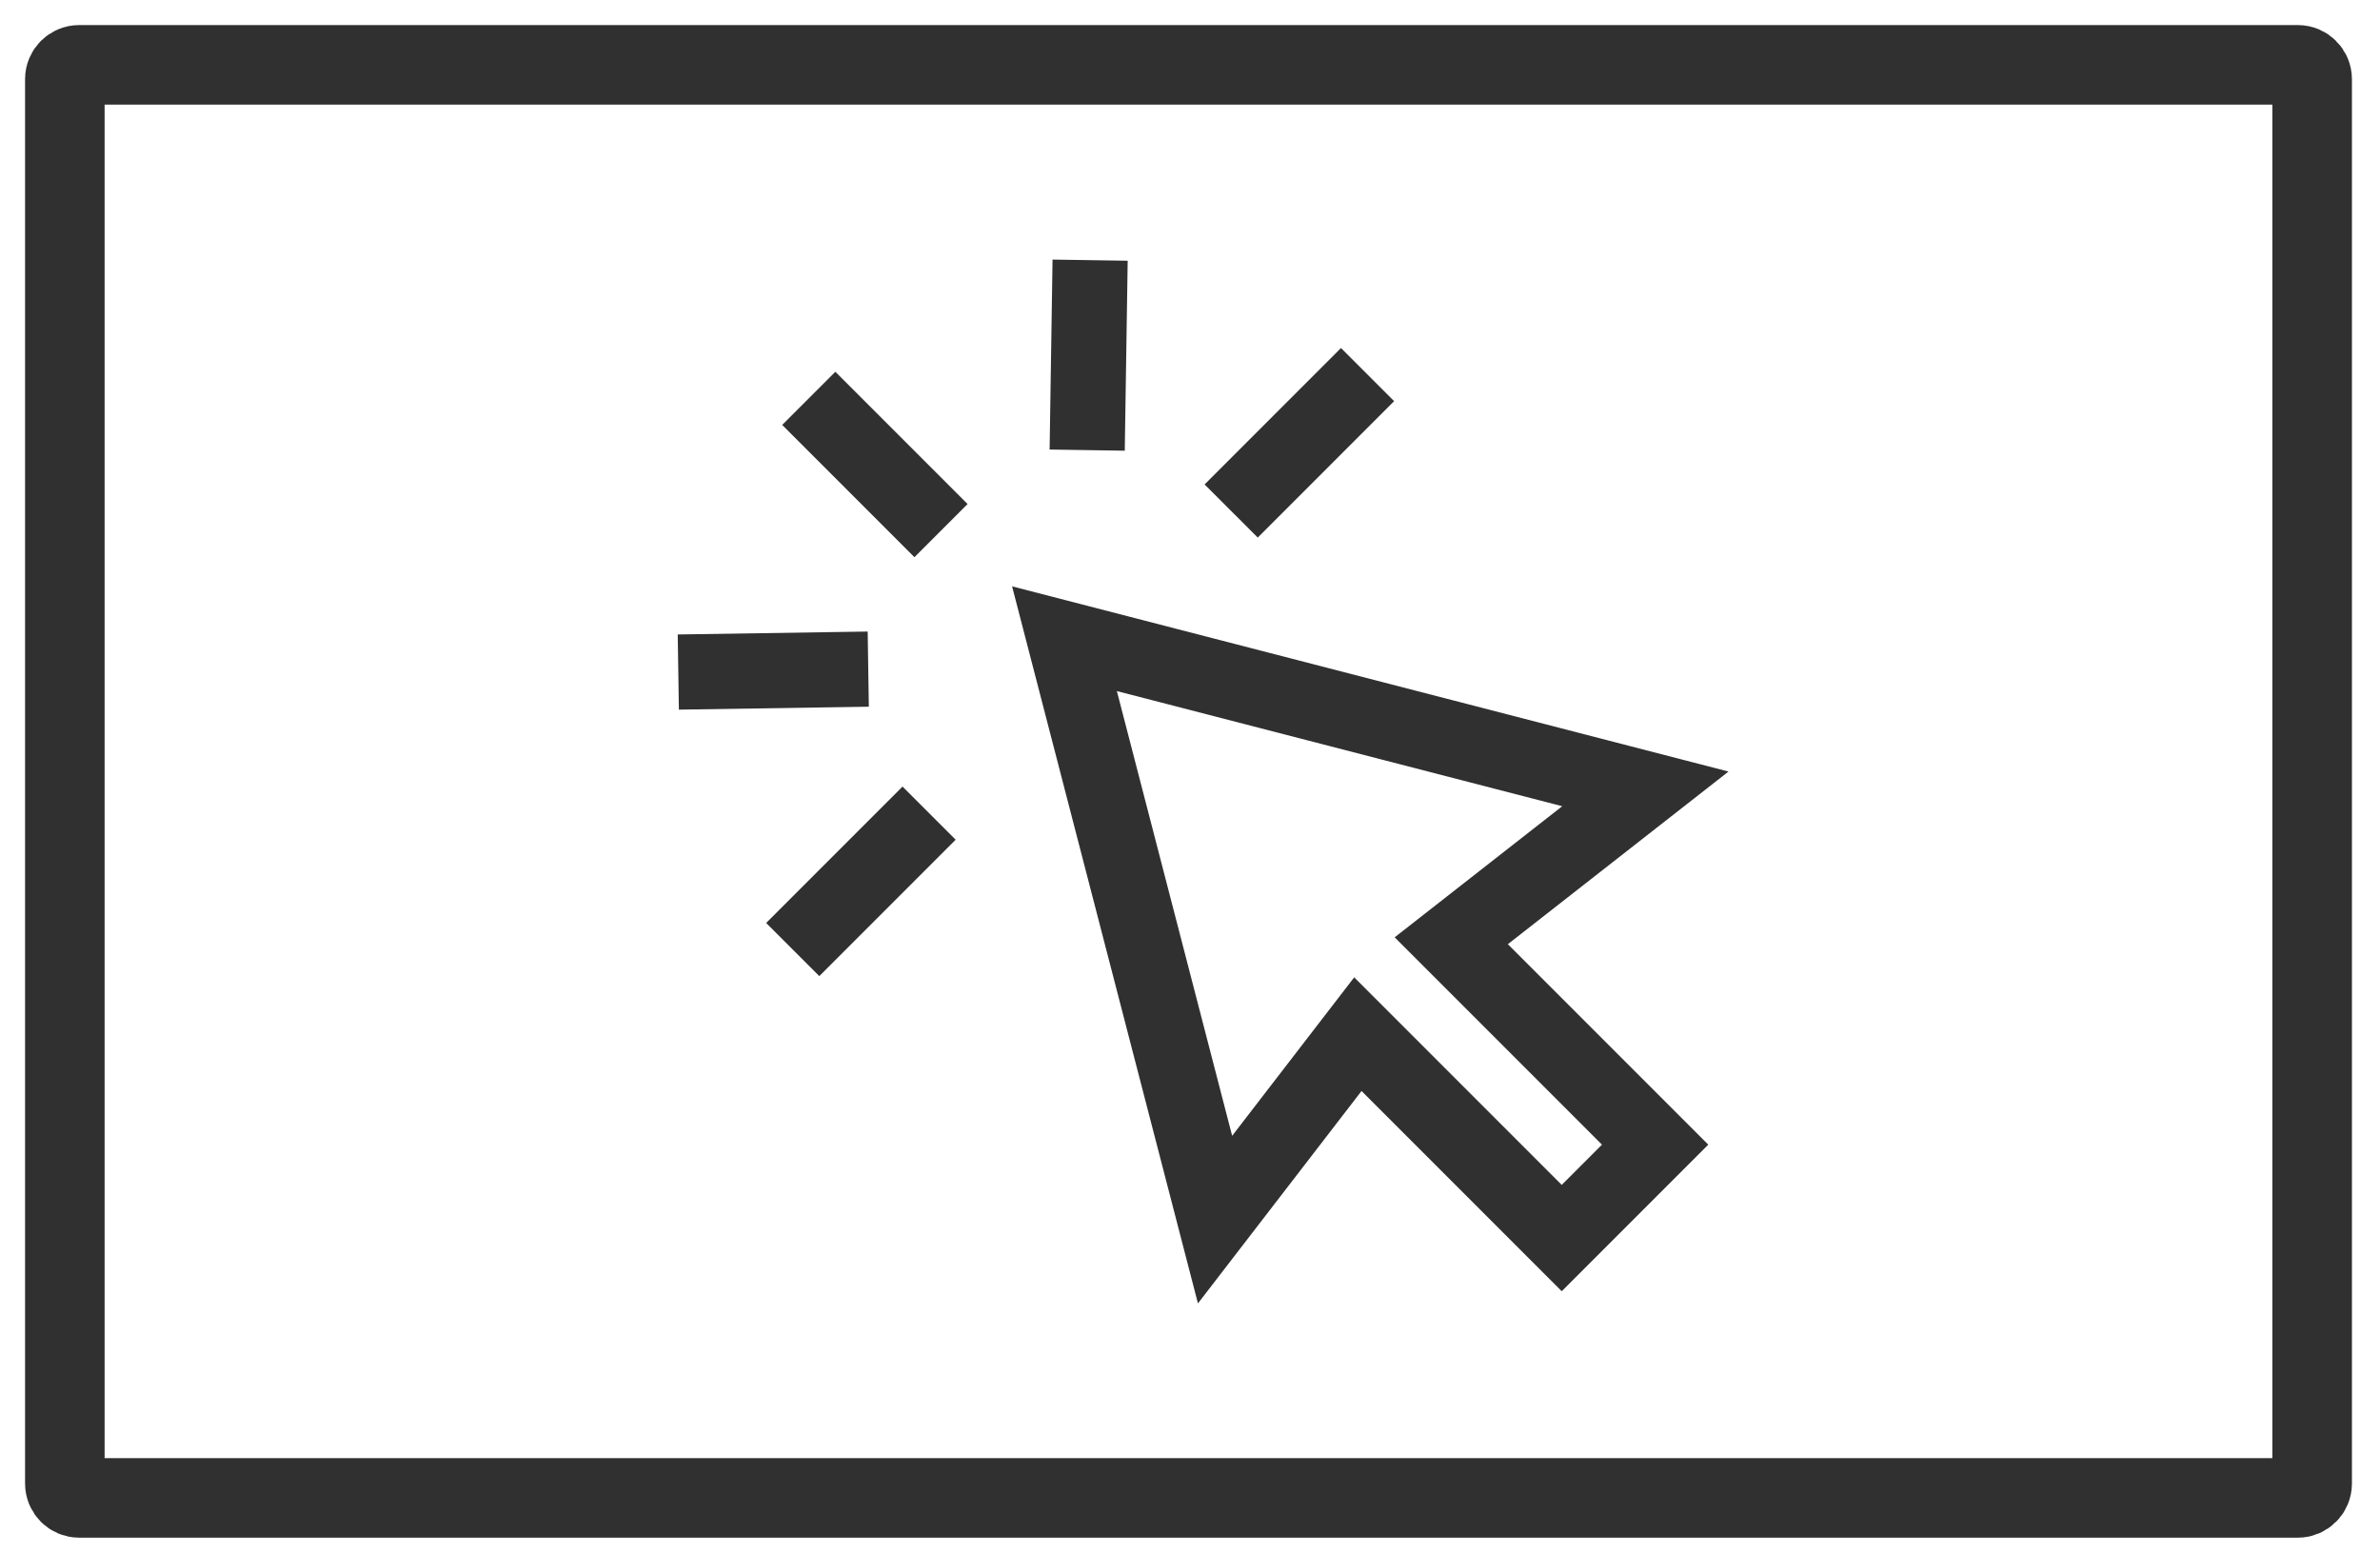
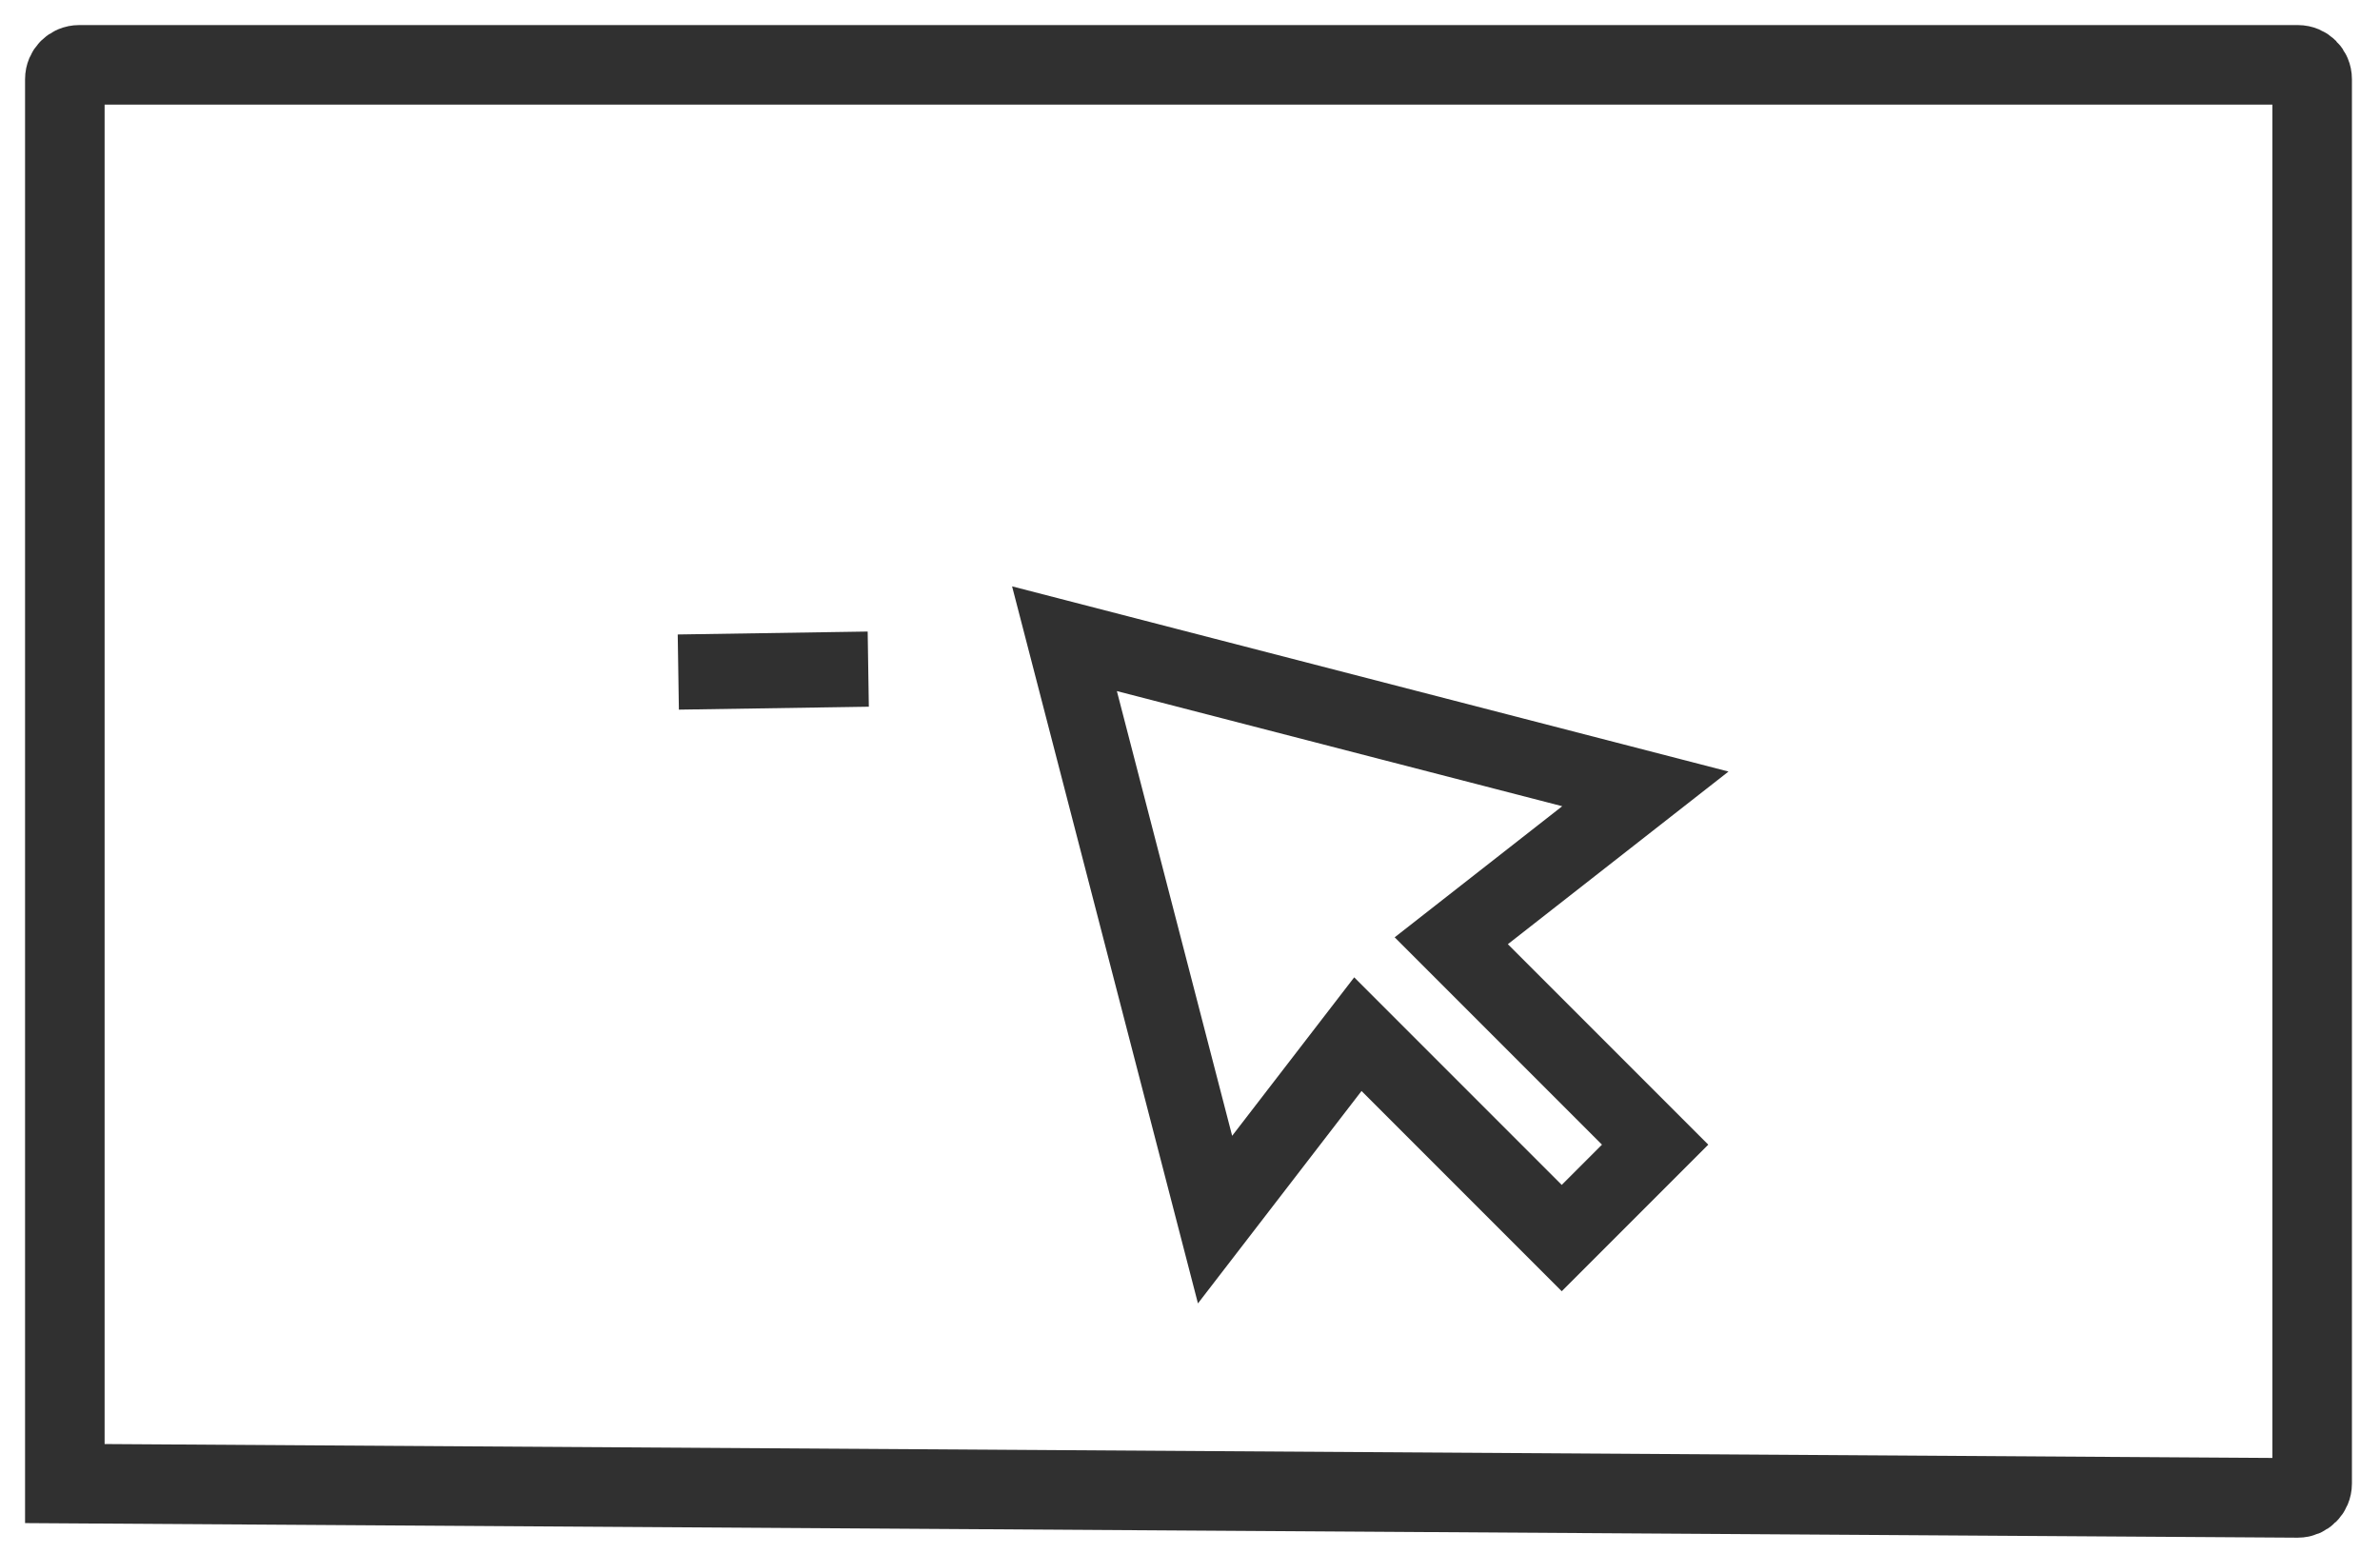
<svg xmlns="http://www.w3.org/2000/svg" width="95px" height="62px" viewBox="0 0 95 62" version="1.1">
  <title>Group 16</title>
  <g id="Page-1" stroke="none" stroke-width="1" fill="none" fill-rule="evenodd">
    <g id="Design-Turkey---Three-types-of-hero-shots" transform="translate(-1259, -332)" stroke="#303030">
      <g id="Group-16" transform="translate(1261, 334)">
        <g id="Group-19" stroke-width="3.175">
          <g id="icons-10" transform="translate(0, 0)">
-             <path d="M1.16,0.588 C0.844,0.588 0.588,0.844 0.588,1.16 L0.588,57.205 C0.588,57.521 0.844,57.777 1.16,57.777 L89.72,57.777 C90.036,57.777 90.292,57.521 90.292,57.205 L90.292,1.16 C90.292,0.844 90.036,0.588 89.72,0.588 L1.16,0.588 Z" id="Rectangle" />
+             <path d="M1.16,0.588 C0.844,0.588 0.588,0.844 0.588,1.16 L0.588,57.205 L89.72,57.777 C90.036,57.777 90.292,57.521 90.292,57.205 L90.292,1.16 C90.292,0.844 90.036,0.588 89.72,0.588 L1.16,0.588 Z" id="Rectangle" />
          </g>
        </g>
        <g id="Group-9" transform="translate(46.5, 29.5) rotate(-45) translate(-46.5, -29.5) translate(30, 7)" stroke-width="3">
          <g id="Group-7">
-             <line x1="16.066" y1="-6.0087055e-15" x2="16.066" y2="7.465" id="Path-8" />
-             <line x1="3.908" y1="11.252" x2="3.908" y2="18.95" id="Path-8" transform="translate(3.908, 15.101) rotate(-90) translate(-3.908, -15.101) " />
            <line x1="7.323" y1="2.889" x2="7.44" y2="10.471" id="Path-8" transform="translate(7.382, 6.68) rotate(-45) translate(-7.382, -6.68) " />
            <g id="Group-6" transform="translate(27.066, 9.447) scale(-1, 1) translate(-27.066, -9.447) translate(21.566, 2.947)">
-               <line x1="3.908" y1="8.304" x2="3.908" y2="16.003" id="Path-8" transform="translate(3.908, 12.154) rotate(-90) translate(-3.908, -12.154) " />
-               <line x1="7.323" y1="-0.058" x2="7.44" y2="7.523" id="Path-8" transform="translate(7.382, 3.733) rotate(-45) translate(-7.382, -3.733) " />
-             </g>
+               </g>
          </g>
          <g id="Group-8" transform="translate(4, 14)">
            <polygon id="Path-9" points="14.894 30.948 14.894 19.44 24.658 20.633 12.5 0 0.358 20.642 9.622 19.44 9.622 30.948" />
          </g>
        </g>
      </g>
    </g>
  </g>
</svg>